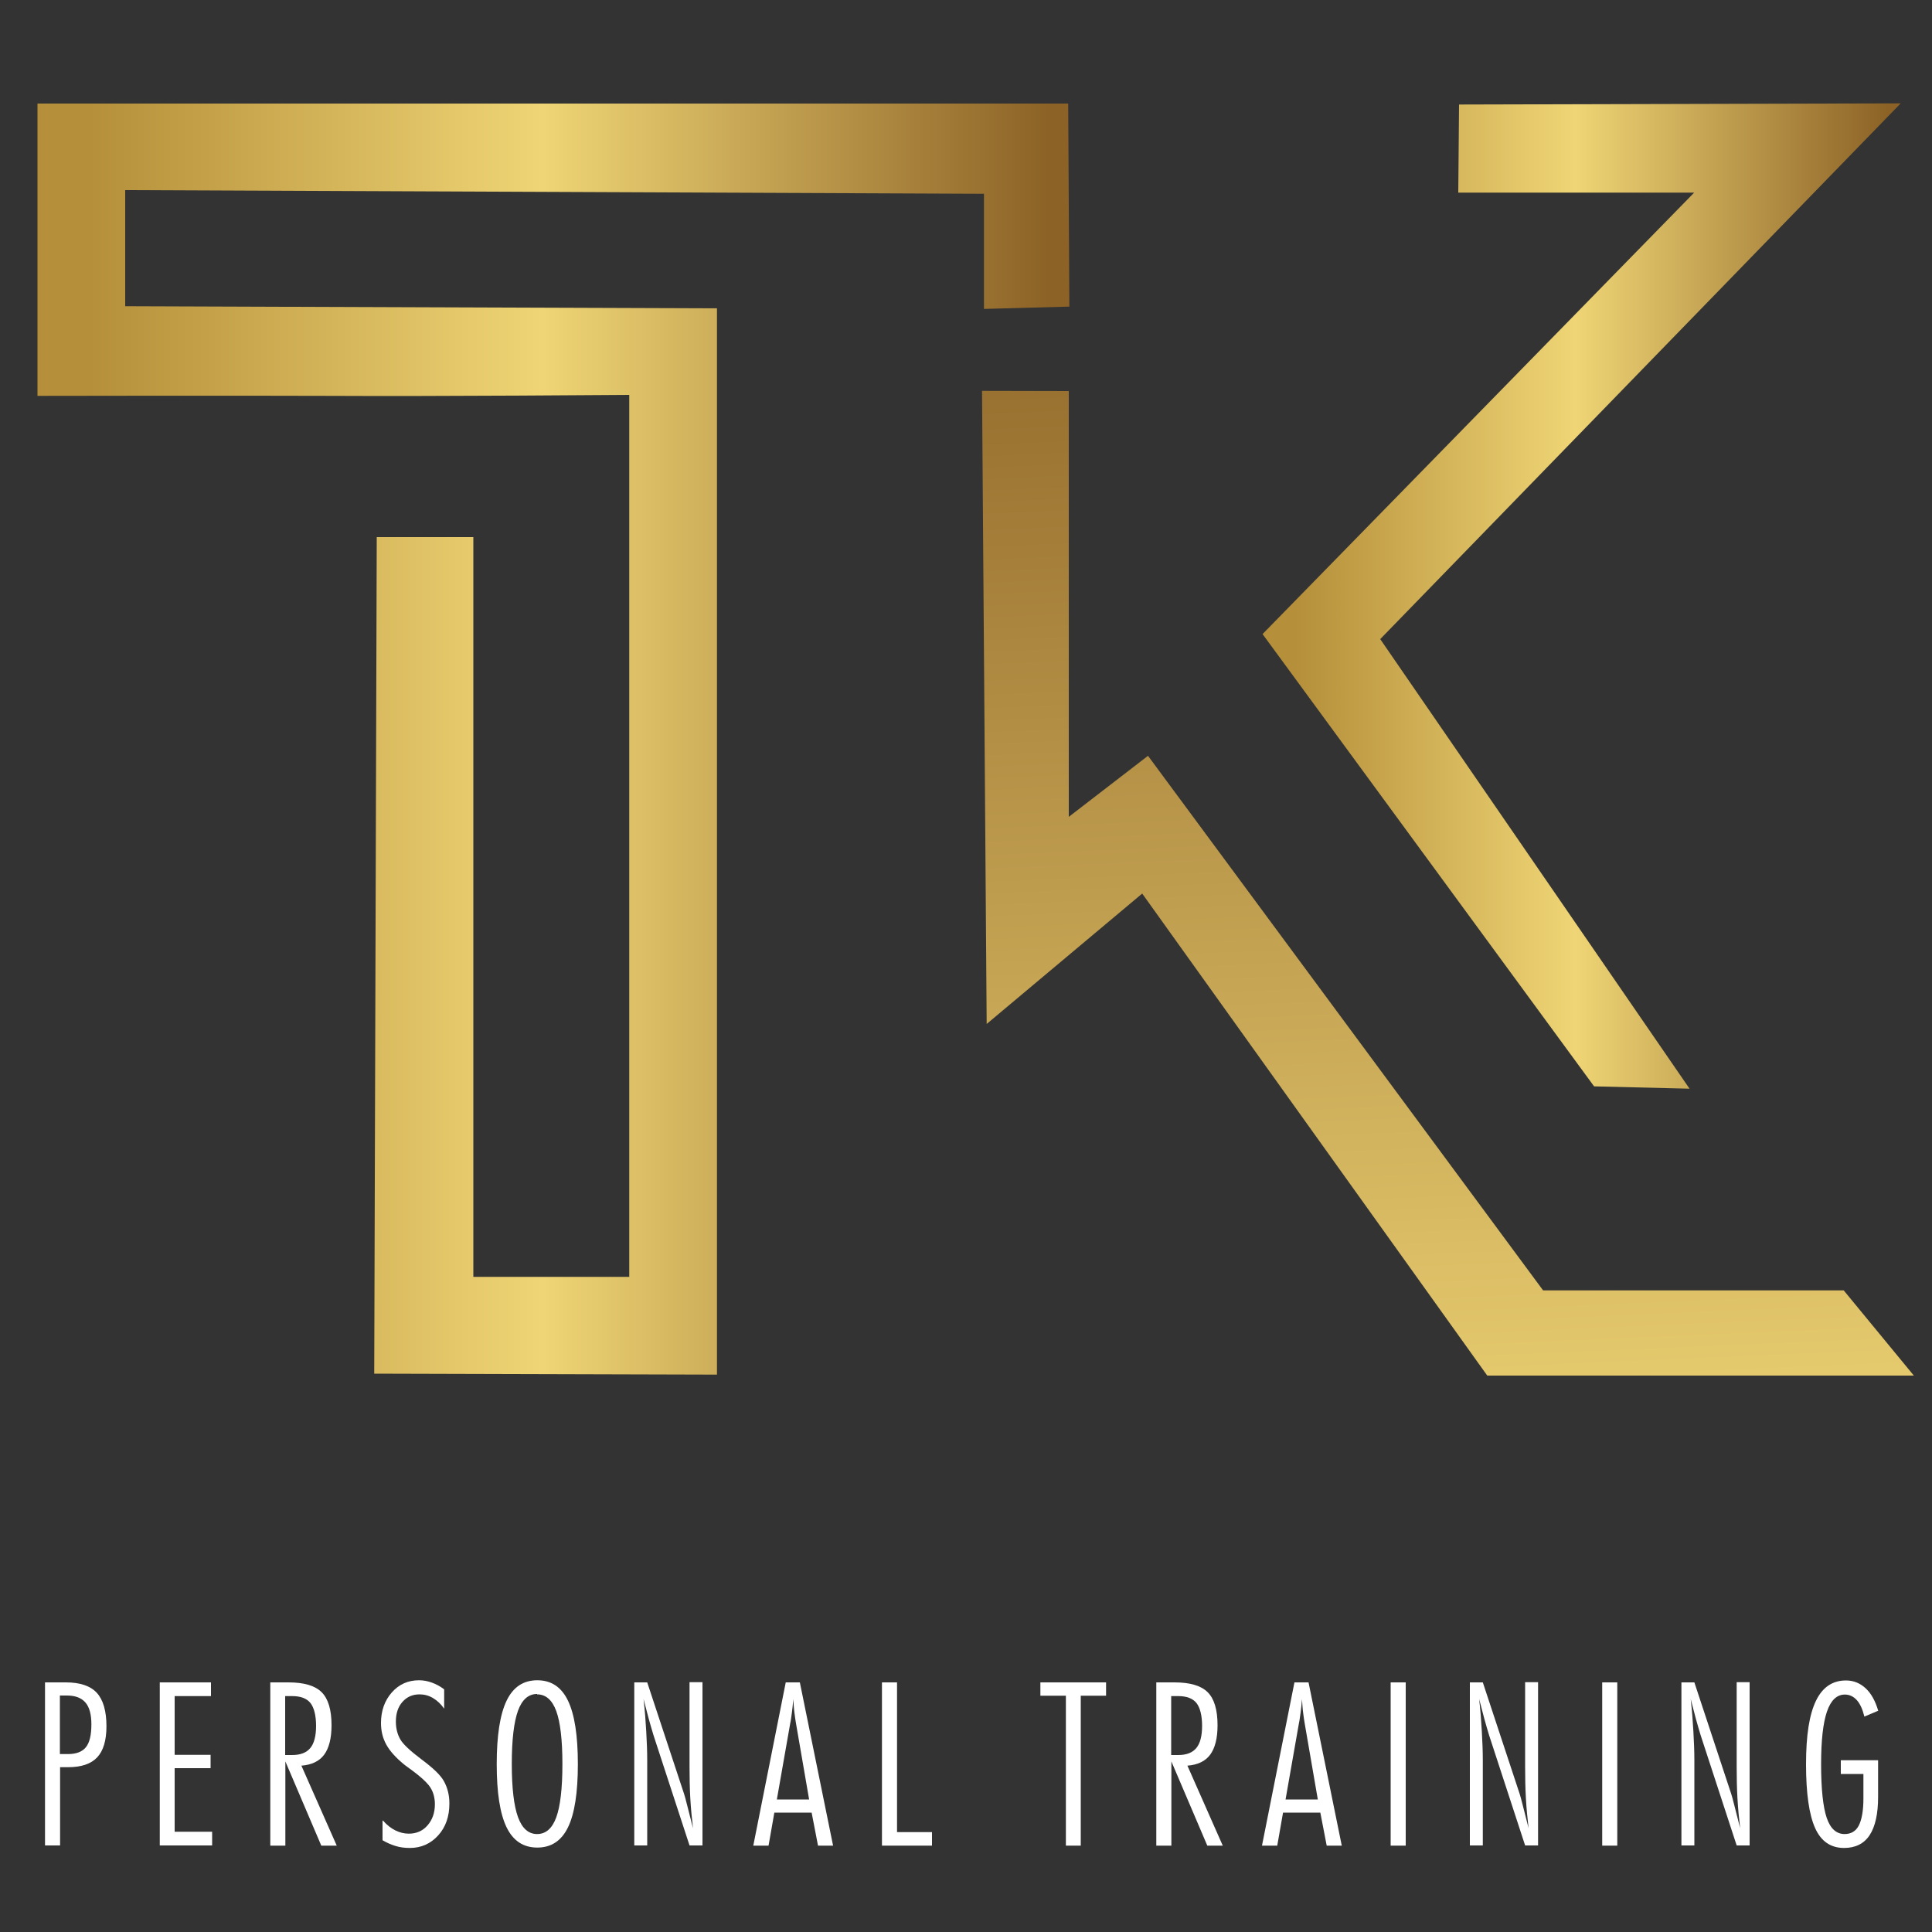
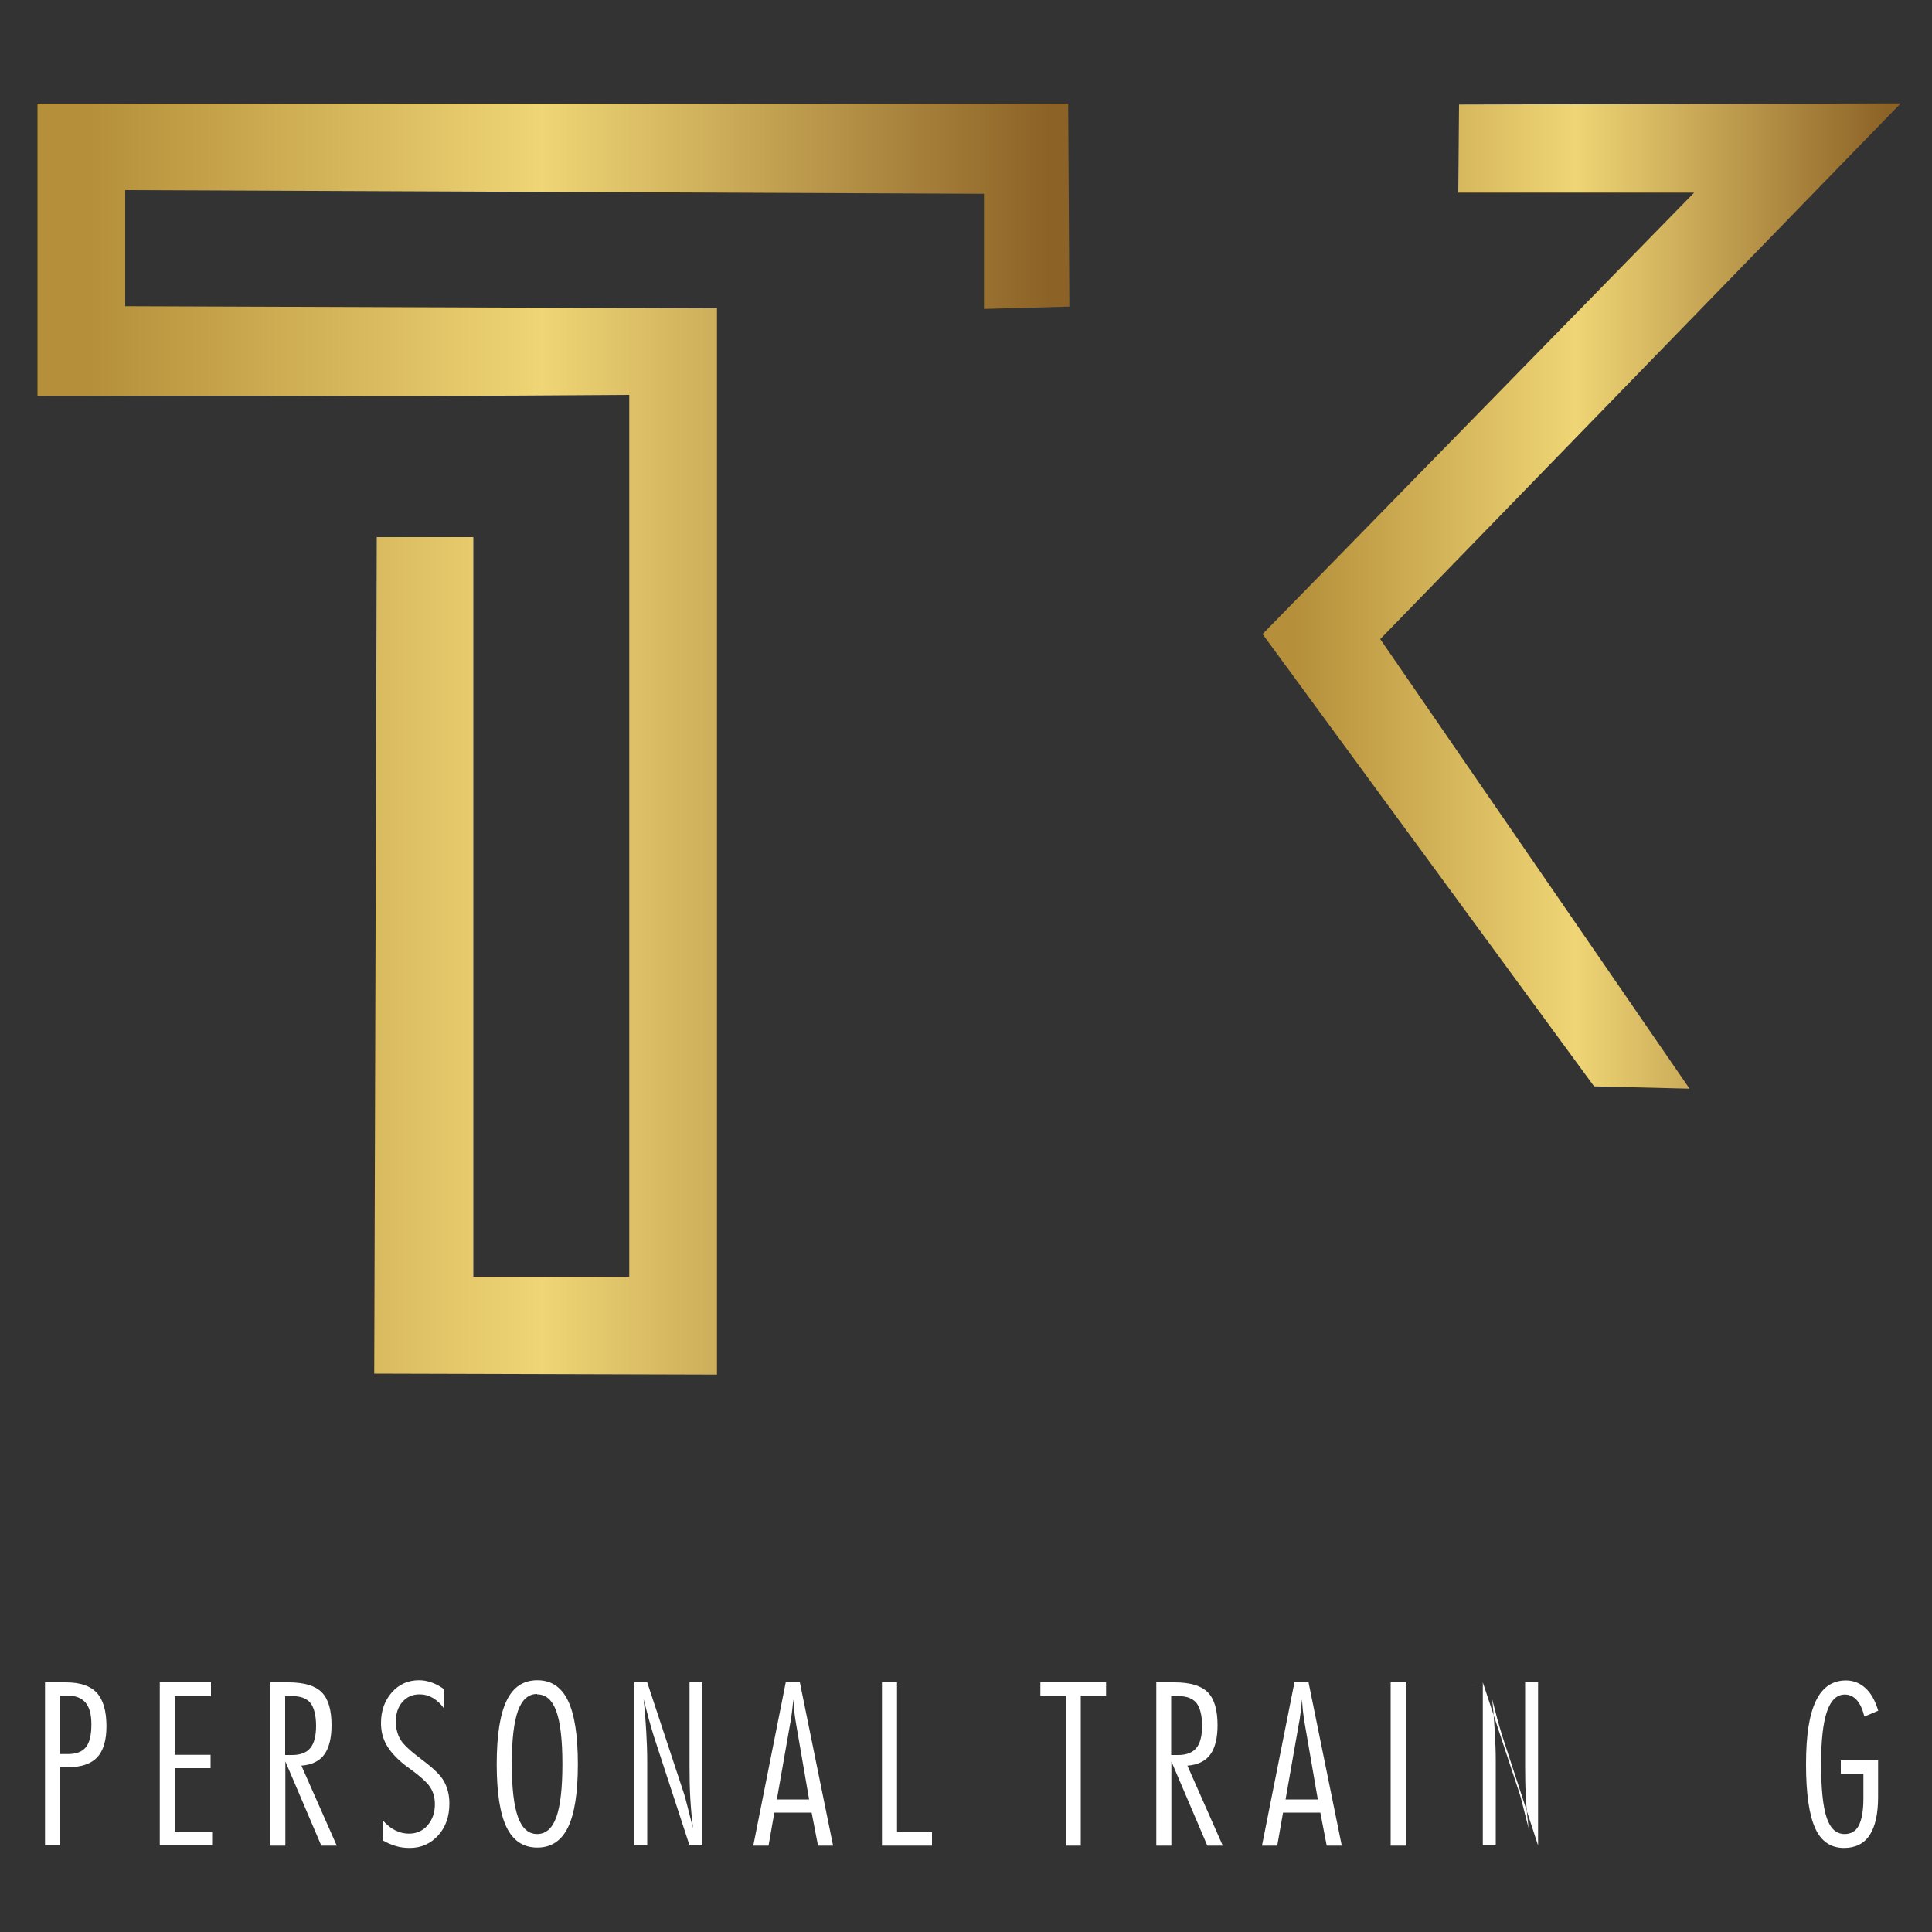
<svg xmlns="http://www.w3.org/2000/svg" xmlns:xlink="http://www.w3.org/1999/xlink" id="Layer_1" version="1.1" viewBox="0 0 100 100">
  <rect x="0" y="0" width="100" height="100" fill="#333333" stroke="none" />
  <defs>
    <style>
      .st0 {
        fill: url(#linear-gradient2);
      }

      .st1 {
        fill: #fff;
      }

      .st2 {
        fill: url(#linear-gradient1);
      }

      .st3 {
        fill: url(#linear-gradient);
      }
    </style>
    <linearGradient id="linear-gradient" x1="78.7" y1="147.21" x2="72.74" y2="7.68" gradientUnits="userSpaceOnUse">
      <stop offset=".05" stop-color="#b58f3a" />
      <stop offset=".49" stop-color="#efd575" />
      <stop offset=".98" stop-color="#8c6226" />
    </linearGradient>
    <linearGradient id="linear-gradient1" x1="65.35" y1="30.85" x2="98.38" y2="30.85" xlink:href="#linear-gradient" />
    <linearGradient id="linear-gradient2" x1="1.94" y1="38.25" x2="55.34" y2="38.25" xlink:href="#linear-gradient" />
  </defs>
  <g>
    <path class="st1" d="M2.33,87.08h1.08c.73,0,1.27.18,1.6.54s.5.94.5,1.73c0,.73-.16,1.27-.48,1.61s-.82.51-1.51.51h-.41v4.05h-.78v-8.45ZM3.1,87.77v3.02h.42c.43,0,.74-.12.93-.36s.28-.63.28-1.18c0-.51-.1-.89-.31-1.13s-.52-.36-.96-.36h-.36Z" />
    <path class="st1" d="M8.26,87.08h2.66v.71h-1.88v3.04h1.86v.69h-1.86v3.29h1.94v.71h-2.71v-8.45Z" />
    <path class="st1" d="M13.99,87.08h.94c.81,0,1.38.17,1.72.51s.51.91.51,1.71c0,.67-.13,1.18-.38,1.52s-.65.53-1.18.57l1.83,4.14h-.8l-1.86-4.36v4.36h-.78v-8.45ZM14.76,87.79v3.05h.36c.43,0,.74-.12.94-.36s.3-.63.3-1.15-.1-.94-.29-1.18-.51-.36-.94-.36h-.36Z" />
    <path class="st1" d="M19.82,94.23c.2.23.42.4.64.51s.46.17.7.17c.39,0,.72-.14.97-.43s.38-.65.38-1.1c0-.19-.03-.37-.08-.53s-.13-.31-.24-.45c-.17-.21-.46-.47-.88-.78-.17-.12-.3-.22-.38-.28-.43-.35-.74-.69-.93-1.03s-.28-.71-.28-1.13c0-.63.19-1.16.56-1.58s.84-.63,1.41-.63c.22,0,.44.04.66.12s.43.19.64.35v1c-.17-.24-.36-.42-.58-.55s-.45-.19-.69-.19c-.37,0-.66.13-.89.39s-.34.6-.34,1.02c0,.35.08.66.23.92s.52.6,1.09,1.03c.59.44.99.81,1.17,1.14s.28.7.28,1.15c0,.67-.19,1.22-.58,1.65s-.88.65-1.47.65c-.26,0-.5-.03-.73-.1s-.46-.17-.68-.3v-1.01Z" />
    <path class="st1" d="M25.71,91.31c0-1.48.17-2.57.51-3.28s.87-1.06,1.59-1.06,1.25.35,1.59,1.06.51,1.8.51,3.28-.17,2.57-.51,3.27-.87,1.05-1.59,1.05-1.25-.35-1.59-1.05-.51-1.79-.51-3.27ZM27.8,87.68c-.45,0-.78.29-.99.87s-.32,1.5-.32,2.75.11,2.17.32,2.75.54.88.99.88.78-.29.99-.86.32-1.5.32-2.76-.11-2.18-.32-2.75-.54-.86-.99-.86Z" />
    <path class="st1" d="M32.83,87.08h.67l1.91,5.78c.03.08.08.28.16.59s.18.71.3,1.18c-.06-.51-.11-1.02-.14-1.55s-.04-1.07-.04-1.64v-4.37h.67v8.45h-.67l-1.86-5.69c-.08-.27-.17-.56-.25-.86s-.17-.65-.27-1.03c.07.6.11,1.16.14,1.69s.05,1.02.05,1.48v4.41h-.67v-8.45Z" />
    <path class="st1" d="M40.67,87.08h.73l1.72,8.45h-.78l-.33-1.71h-1.93l-.3,1.71h-.79l1.68-8.45ZM40.9,89.21l-.69,3.93h1.67l-.68-3.94c-.03-.15-.05-.34-.08-.55s-.04-.45-.06-.7c-.02.24-.04.47-.07.68s-.05.4-.09.58Z" />
    <path class="st1" d="M45.65,87.08h.78v7.75h1.81v.7h-2.59v-8.45Z" />
    <path class="st1" d="M55.17,87.77h-1.32v-.69h3.4v.69h-1.31v7.76h-.77v-7.76Z" />
    <path class="st1" d="M59.85,87.08h.94c.81,0,1.38.17,1.72.51s.51.91.51,1.71c0,.67-.13,1.18-.38,1.52s-.65.53-1.18.57l1.83,4.14h-.8l-1.86-4.36v4.36h-.78v-8.45ZM60.62,87.79v3.05h.36c.43,0,.74-.12.94-.36s.3-.63.3-1.15-.1-.94-.29-1.18-.51-.36-.94-.36h-.36Z" />
    <path class="st1" d="M67,87.08h.73l1.72,8.45h-.78l-.33-1.71h-1.93l-.3,1.71h-.79l1.68-8.45ZM67.23,89.21l-.69,3.93h1.67l-.68-3.94c-.03-.15-.05-.34-.08-.55s-.04-.45-.06-.7c-.02.24-.04.47-.07.68s-.05.4-.09.58Z" />
    <path class="st1" d="M71.98,95.53v-8.45h.78v8.45h-.78Z" />
-     <path class="st1" d="M76.08,87.08h.67l1.91,5.78c.03.08.08.28.16.59s.18.71.3,1.18c-.06-.51-.11-1.02-.14-1.55s-.04-1.07-.04-1.64v-4.37h.67v8.45h-.67l-1.86-5.69c-.08-.27-.17-.56-.25-.86s-.17-.65-.27-1.03c.07.6.11,1.16.14,1.69s.05,1.02.05,1.48v4.41h-.67v-8.45Z" />
-     <path class="st1" d="M82.93,95.53v-8.45h.78v8.45h-.78Z" />
-     <path class="st1" d="M87.03,87.08h.67l1.91,5.78c.03.08.08.28.16.59s.18.71.3,1.18c-.06-.51-.11-1.02-.14-1.55s-.04-1.07-.04-1.64v-4.37h.67v8.45h-.67l-1.86-5.69c-.08-.27-.17-.56-.25-.86s-.17-.65-.27-1.03c.07.6.11,1.16.14,1.69s.05,1.02.05,1.48v4.41h-.67v-8.45Z" />
+     <path class="st1" d="M76.08,87.08h.67l1.91,5.78c.03.08.08.28.16.59s.18.71.3,1.18c-.06-.51-.11-1.02-.14-1.55s-.04-1.07-.04-1.64v-4.37h.67v8.45l-1.86-5.69c-.08-.27-.17-.56-.25-.86s-.17-.65-.27-1.03c.07.6.11,1.16.14,1.69s.05,1.02.05,1.48v4.41h-.67v-8.45Z" />
    <path class="st1" d="M97.21,88.55l-.71.3c-.09-.37-.22-.66-.39-.85s-.38-.29-.62-.29c-.42,0-.73.3-.93.89s-.3,1.49-.3,2.71c0,1.29.1,2.22.29,2.78s.5.84.93.84c.33,0,.58-.15.73-.44s.24-.76.24-1.39v-1.28h-1.17v-.71h1.93v1.9c0,.88-.15,1.54-.44,1.98s-.74.66-1.32.66c-.69,0-1.19-.34-1.5-1.03s-.47-1.79-.47-3.3.17-2.57.51-3.28.86-1.06,1.56-1.06c.39,0,.73.14,1.02.41s.5.66.65,1.17Z" />
  </g>
  <g>
-     <polygon class="st3" points="95.43 66.79 79.87 66.79 59.42 39.12 55.32 42.28 55.32 20.24 50.83 20.23 51.07 53 59.12 46.25 76.98 71.2 99.06 71.2 95.43 66.79" />
    <polygon class="st2" points="82.51 56.23 87.45 56.35 71.44 33.08 98.38 5.35 75.52 5.41 75.48 9.97 87.69 9.97 65.35 32.82 82.51 56.23" />
    <path class="st0" d="M6.48,9.84l44.45.19v5.96l4.42-.12-.06-10.51H1.94v15.13s10.29-.02,15.27,0c5.15.03,15.36-.05,15.36-.05v45.65h-8.07V27.8h-5l-.13,43.3,17.74.05V15.96l-30.63-.11v-6.01Z" />
  </g>
</svg>